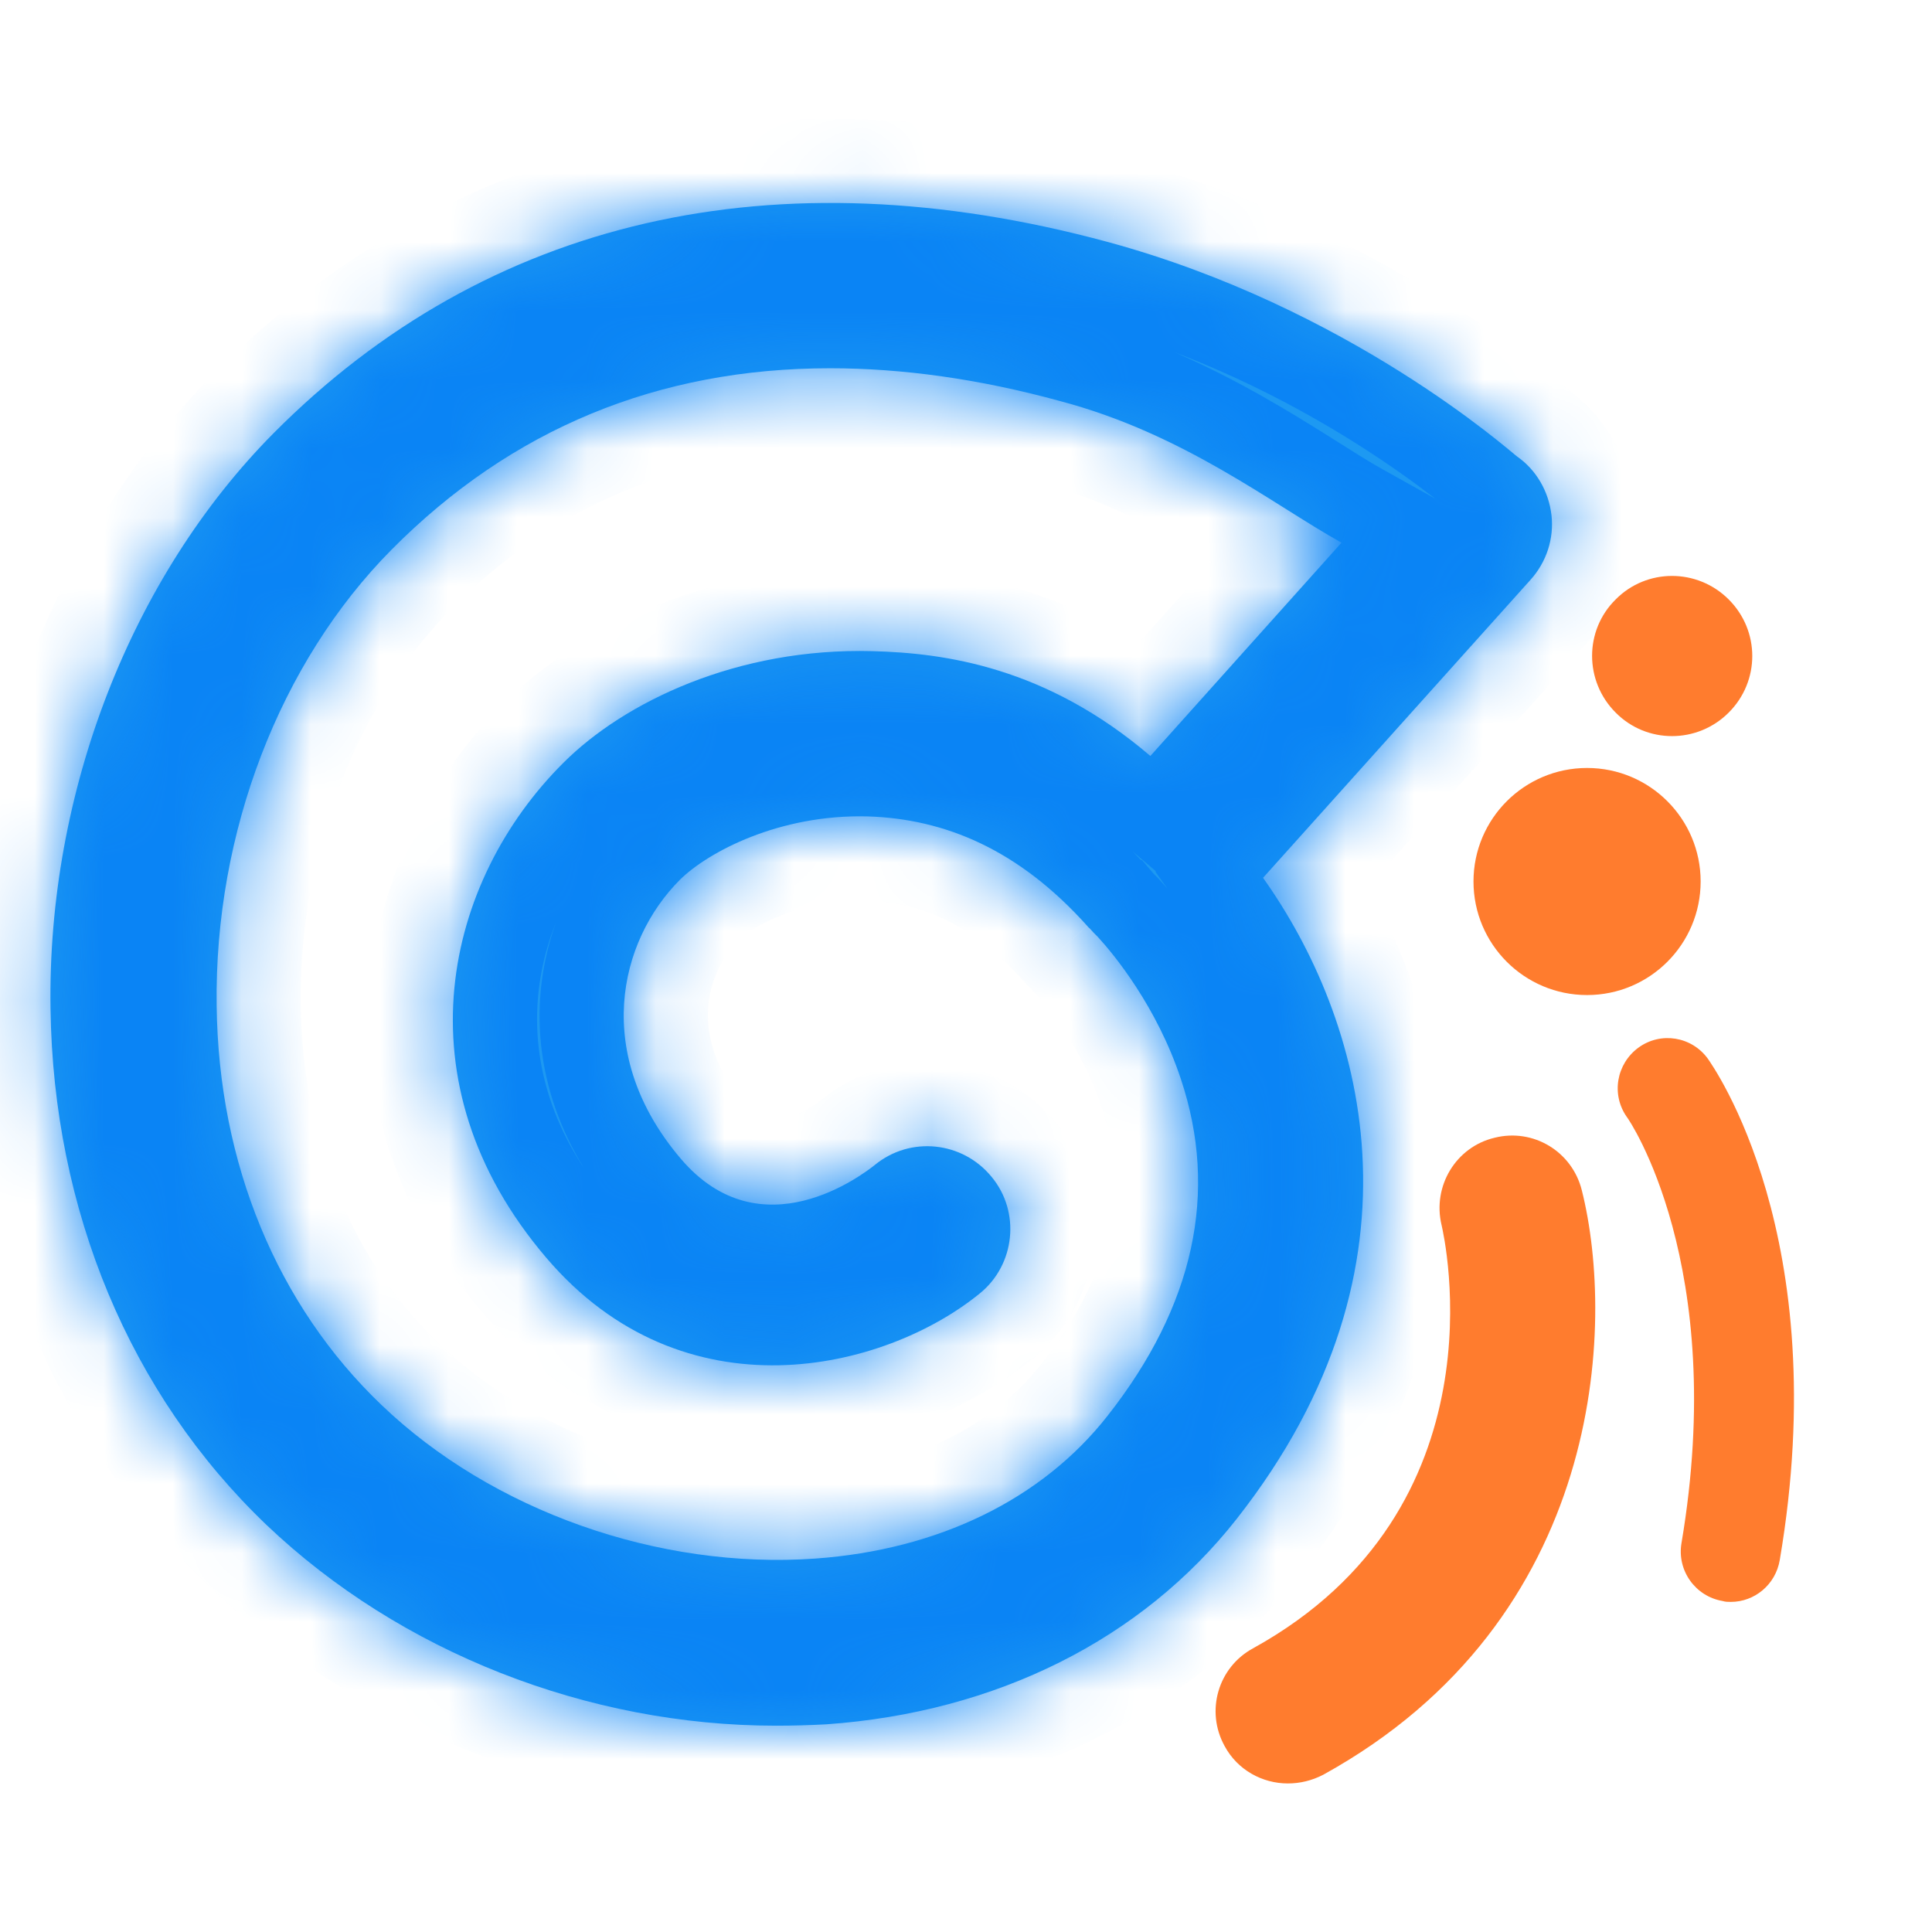
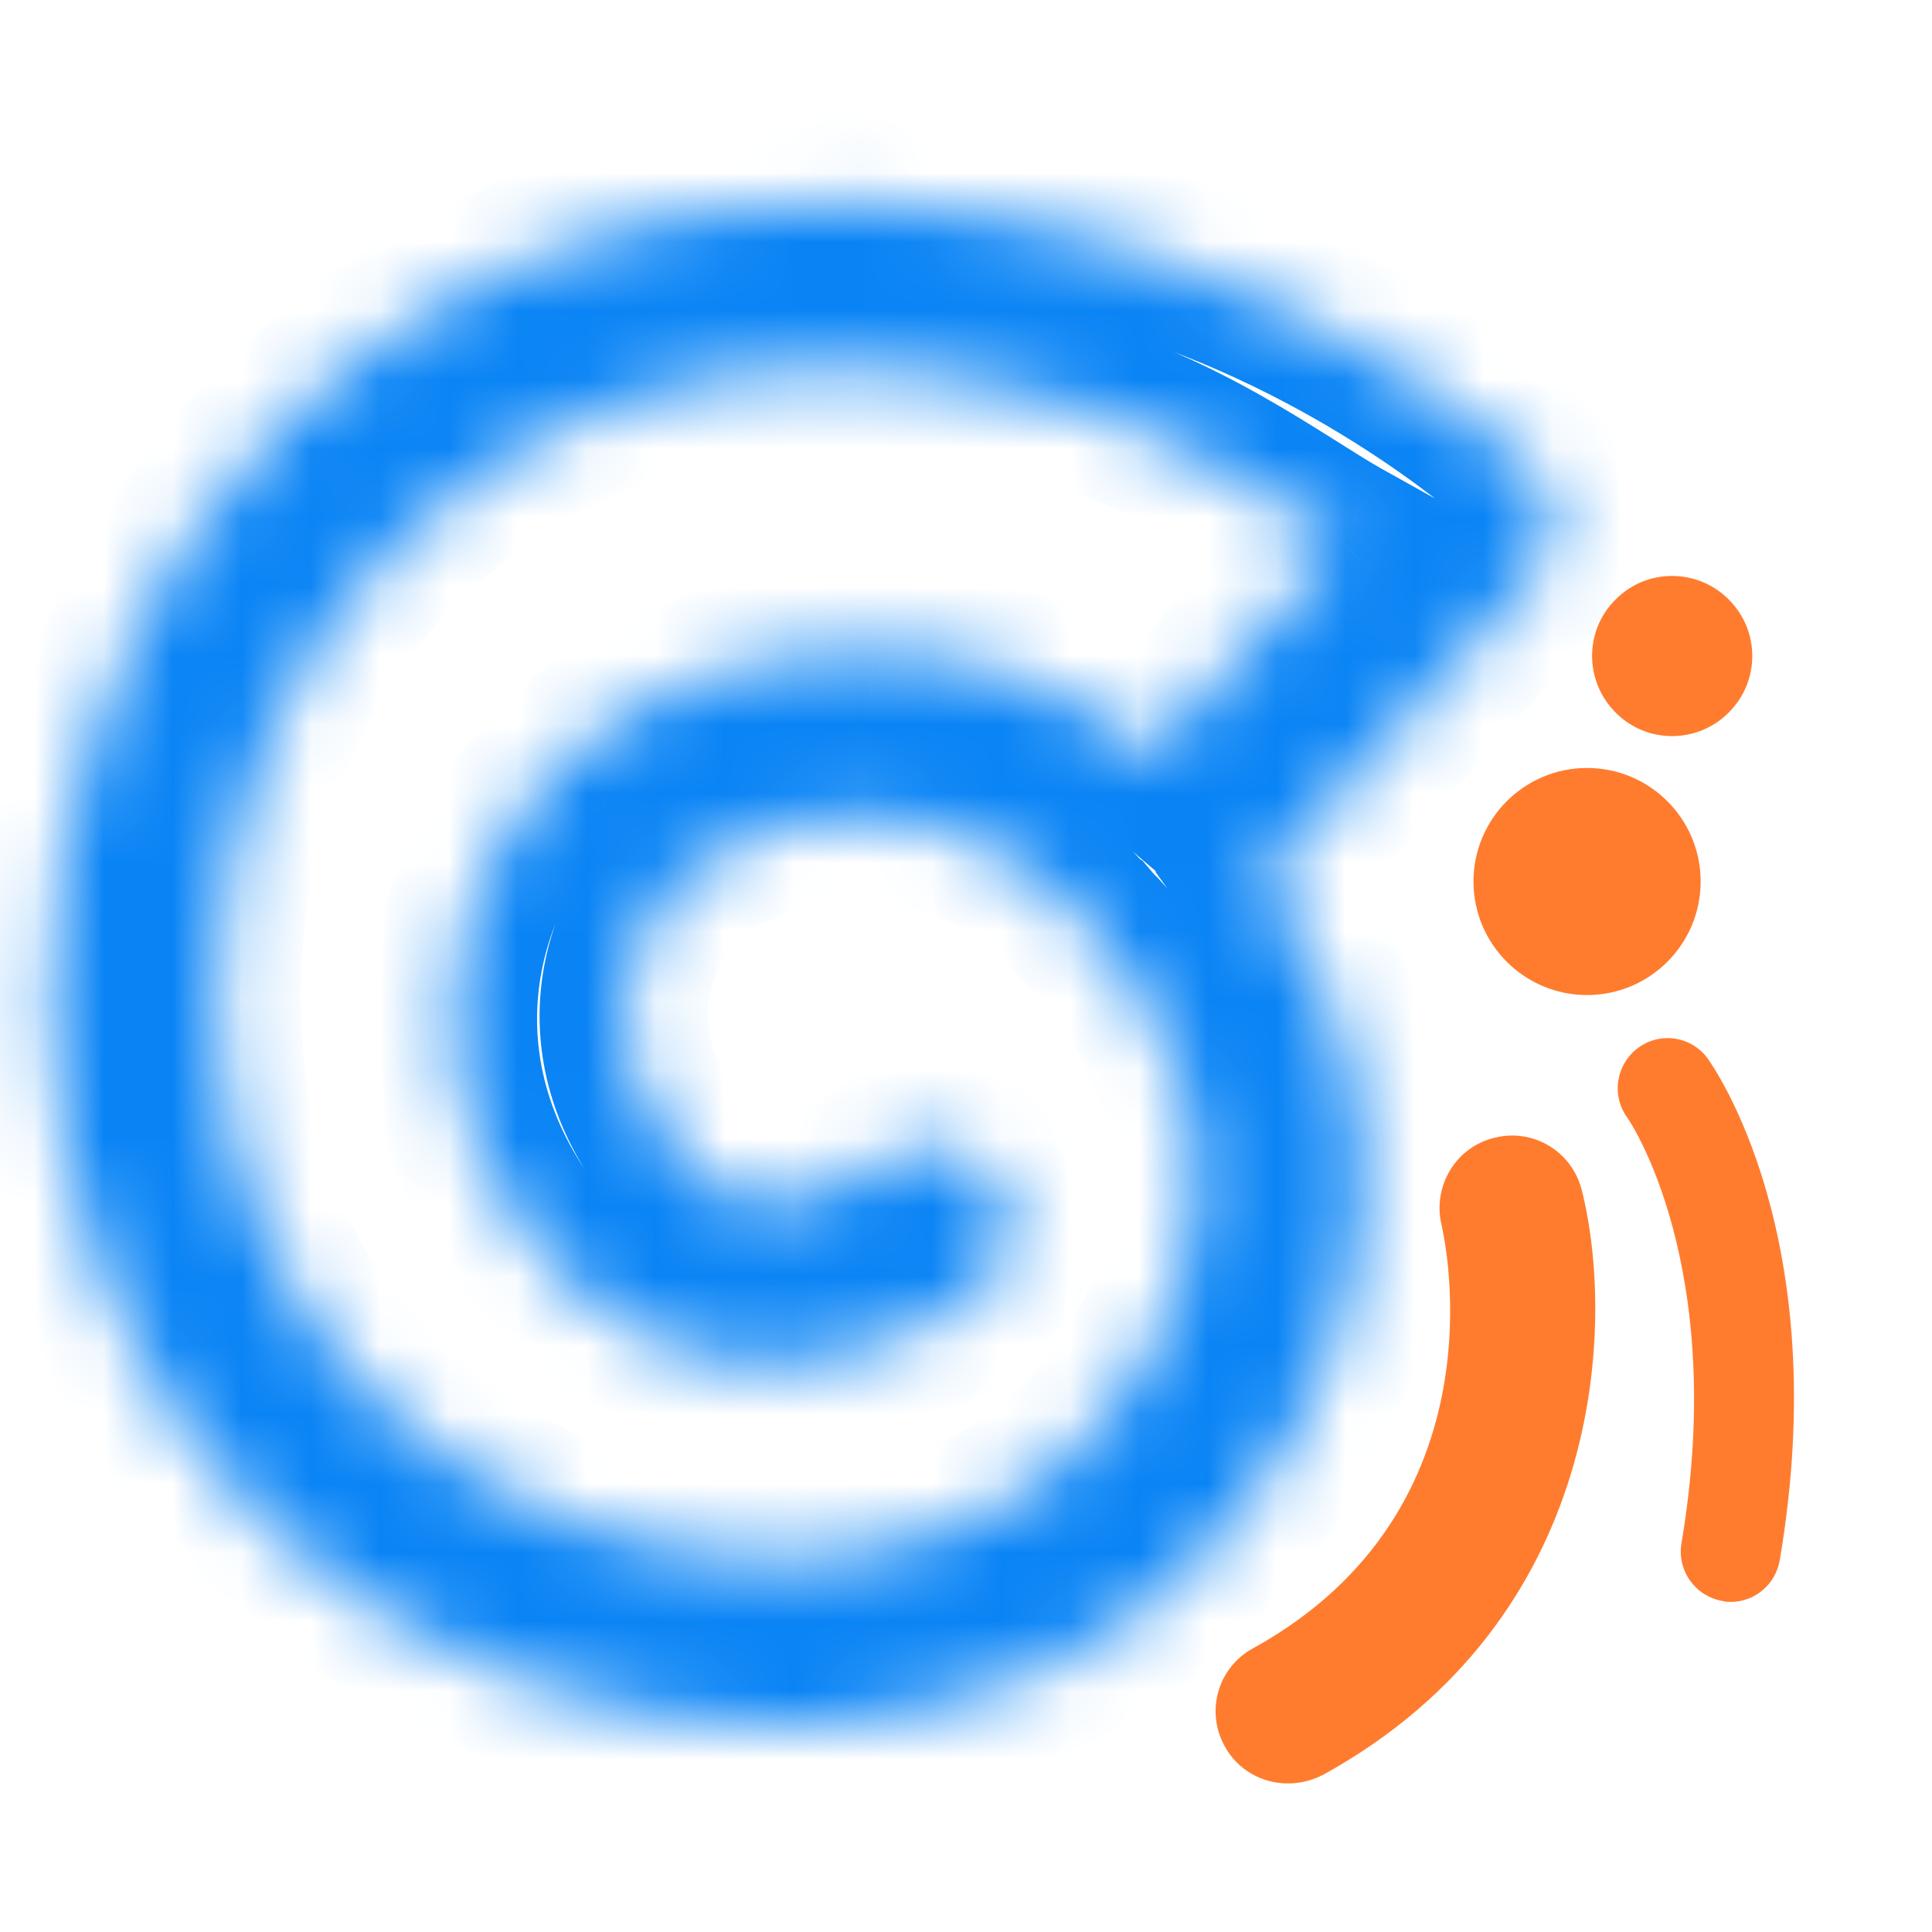
<svg xmlns="http://www.w3.org/2000/svg" width="28" height="28" viewBox="0 0 28 28" fill="none">
  <mask id="path-1-inside-1_385_343" fill="white">
    <path d="M11.247 25.01C8.518 25.01 5.802 23.946 3.862 22.1C1.882 20.207 0.772 17.545 0.732 14.615C0.685 11.478 1.902 8.36 3.963 6.28C7.06 3.163 11.234 2.206 16.044 3.504C19.549 4.454 21.877 6.534 21.984 6.614C22.265 6.808 22.445 7.123 22.485 7.464C22.525 7.805 22.412 8.146 22.184 8.4L18.305 12.722C19.729 14.722 20.846 18.294 17.923 22.013C16.552 23.759 14.438 24.816 11.976 24.99C11.736 25.003 11.495 25.01 11.247 25.01ZM12.03 5.337C9.542 5.337 7.414 6.213 5.675 7.966C4.056 9.598 3.106 12.066 3.14 14.575C3.167 16.862 4.016 18.916 5.528 20.361C7.133 21.899 9.548 22.749 11.816 22.588C13.595 22.461 15.1 21.732 16.05 20.521C17.308 18.923 17.662 17.277 17.114 15.638C16.766 14.588 16.144 13.832 15.91 13.578C15.87 13.538 15.829 13.498 15.789 13.451C15.776 13.444 15.769 13.431 15.756 13.418C14.766 12.314 13.696 11.866 12.572 11.832C11.294 11.799 10.264 12.347 9.856 12.748C8.96 13.645 8.585 15.29 9.869 16.796C11.033 18.16 12.512 17.016 12.679 16.883C13.194 16.461 13.95 16.541 14.371 17.056C14.793 17.565 14.712 18.327 14.204 18.742C12.819 19.873 9.909 20.568 7.916 18.227C5.742 15.678 6.458 12.755 8.164 11.056C9.047 10.173 10.685 9.384 12.645 9.437C13.689 9.464 15.161 9.665 16.672 10.956L19.442 7.865C18.445 7.31 17.161 6.287 15.361 5.812C14.191 5.491 13.073 5.337 12.03 5.337Z" />
  </mask>
-   <path d="M11.247 25.01C8.518 25.01 5.802 23.946 3.862 22.1C1.882 20.207 0.772 17.545 0.732 14.615C0.685 11.478 1.902 8.36 3.963 6.28C7.06 3.163 11.234 2.206 16.044 3.504C19.549 4.454 21.877 6.534 21.984 6.614C22.265 6.808 22.445 7.123 22.485 7.464C22.525 7.805 22.412 8.146 22.184 8.4L18.305 12.722C19.729 14.722 20.846 18.294 17.923 22.013C16.552 23.759 14.438 24.816 11.976 24.99C11.736 25.003 11.495 25.01 11.247 25.01ZM12.03 5.337C9.542 5.337 7.414 6.213 5.675 7.966C4.056 9.598 3.106 12.066 3.14 14.575C3.167 16.862 4.016 18.916 5.528 20.361C7.133 21.899 9.548 22.749 11.816 22.588C13.595 22.461 15.1 21.732 16.05 20.521C17.308 18.923 17.662 17.277 17.114 15.638C16.766 14.588 16.144 13.832 15.91 13.578C15.87 13.538 15.829 13.498 15.789 13.451C15.776 13.444 15.769 13.431 15.756 13.418C14.766 12.314 13.696 11.866 12.572 11.832C11.294 11.799 10.264 12.347 9.856 12.748C8.96 13.645 8.585 15.29 9.869 16.796C11.033 18.16 12.512 17.016 12.679 16.883C13.194 16.461 13.95 16.541 14.371 17.056C14.793 17.565 14.712 18.327 14.204 18.742C12.819 19.873 9.909 20.568 7.916 18.227C5.742 15.678 6.458 12.755 8.164 11.056C9.047 10.173 10.685 9.384 12.645 9.437C13.689 9.464 15.161 9.665 16.672 10.956L19.442 7.865C18.445 7.31 17.161 6.287 15.361 5.812C14.191 5.491 13.073 5.337 12.03 5.337Z" fill="#1D99F2" />
  <path d="M3.862 22.1L3.02 22.981L3.022 22.983L3.862 22.1ZM0.732 14.615L1.951 14.598L1.951 14.597L0.732 14.615ZM3.963 6.28L3.098 5.421L3.096 5.422L3.963 6.28ZM16.044 3.504L16.362 2.327L16.361 2.327L16.044 3.504ZM21.984 6.614L21.252 7.59L21.271 7.604L21.291 7.618L21.984 6.614ZM22.184 8.4L23.091 9.215L23.093 9.213L22.184 8.4ZM18.305 12.722L17.397 11.907L16.745 12.634L17.311 13.429L18.305 12.722ZM17.923 22.013L16.965 21.26L16.964 21.26L17.923 22.013ZM11.976 24.99L12.044 26.207L12.053 26.207L12.062 26.206L11.976 24.99ZM5.675 7.966L4.81 7.107L4.809 7.107L5.675 7.966ZM3.14 14.575L4.359 14.56L4.359 14.559L3.14 14.575ZM5.528 20.361L6.372 19.481L6.37 19.48L5.528 20.361ZM11.816 22.588L11.902 23.805L11.903 23.805L11.816 22.588ZM16.05 20.521L15.092 19.768L15.091 19.769L16.05 20.521ZM17.114 15.638L15.956 16.022L15.958 16.025L17.114 15.638ZM15.91 13.578L16.806 12.752L16.79 12.734L16.772 12.716L15.91 13.578ZM15.789 13.451L16.715 12.658L16.555 12.47L16.335 12.36L15.789 13.451ZM15.756 13.418L14.848 14.232L14.87 14.256L14.894 14.28L15.756 13.418ZM12.572 11.832L12.608 10.613L12.604 10.613L12.572 11.832ZM9.856 12.748L9.001 11.879L8.994 11.886L9.856 12.748ZM9.869 16.796L10.797 16.004L10.797 16.004L9.869 16.796ZM12.679 16.883L13.441 17.835L13.451 17.826L12.679 16.883ZM14.371 17.056L13.428 17.828L13.433 17.834L14.371 17.056ZM14.204 18.742L13.433 17.797L13.433 17.798L14.204 18.742ZM7.916 18.227L8.844 17.437L8.844 17.436L7.916 18.227ZM8.164 11.056L9.024 11.92L9.026 11.918L8.164 11.056ZM12.645 9.437L12.612 10.656L12.614 10.656L12.645 9.437ZM16.672 10.956L15.881 11.883L16.786 12.656L17.58 11.77L16.672 10.956ZM19.442 7.865L20.35 8.679L21.368 7.543L20.035 6.8L19.442 7.865ZM15.361 5.812L15.039 6.988L15.05 6.991L15.361 5.812ZM11.247 23.791C8.821 23.791 6.409 22.841 4.703 21.217L3.022 22.983C5.195 25.052 8.215 26.229 11.247 26.229V23.791ZM4.705 21.219C2.98 19.57 1.987 17.228 1.951 14.598L-0.487 14.632C-0.443 17.862 0.785 20.845 3.02 22.981L4.705 21.219ZM1.951 14.597C1.909 11.765 3.014 8.97 4.829 7.138L3.096 5.422C0.791 7.75 -0.539 11.19 -0.487 14.633L1.951 14.597ZM4.828 7.139C7.569 4.38 11.27 3.479 15.726 4.681L16.361 2.327C11.198 0.934 6.551 1.945 3.098 5.421L4.828 7.139ZM15.725 4.681C18.958 5.557 21.089 7.467 21.252 7.59L22.715 5.639C22.747 5.663 22.025 5.036 20.936 4.353C19.831 3.659 18.262 2.842 16.362 2.327L15.725 4.681ZM21.291 7.618C21.278 7.609 21.273 7.601 21.273 7.601C21.273 7.6 21.273 7.601 21.273 7.602C21.274 7.603 21.274 7.605 21.274 7.606L23.696 7.322C23.617 6.653 23.262 6.016 22.676 5.611L21.291 7.618ZM21.274 7.606C21.273 7.597 21.275 7.591 21.276 7.588C21.276 7.587 21.276 7.587 21.276 7.588L23.093 9.213C23.544 8.709 23.779 8.023 23.696 7.322L21.274 7.606ZM21.277 7.586L17.397 11.907L19.212 13.536L23.091 9.215L21.277 7.586ZM17.311 13.429C17.921 14.284 18.451 15.461 18.527 16.792C18.602 18.096 18.248 19.627 16.965 21.26L18.882 22.767C20.522 20.68 21.071 18.566 20.962 16.653C20.854 14.769 20.113 13.159 19.297 12.014L17.311 13.429ZM16.964 21.26C15.831 22.703 14.052 23.621 11.89 23.774L12.062 26.206C14.824 26.011 17.273 24.815 18.882 22.766L16.964 21.26ZM11.909 23.773C11.691 23.785 11.473 23.791 11.247 23.791V26.229C11.517 26.229 11.78 26.222 12.044 26.207L11.909 23.773ZM12.03 4.118C9.221 4.118 6.781 5.12 4.81 7.107L6.541 8.825C8.047 7.306 9.862 6.556 12.03 6.556V4.118ZM4.809 7.107C2.939 8.993 1.883 11.787 1.921 14.591L4.359 14.559C4.33 12.346 5.174 10.203 6.541 8.824L4.809 7.107ZM1.921 14.589C1.951 17.172 2.914 19.549 4.686 21.242L6.37 19.48C5.118 18.283 4.382 16.553 4.359 14.56L1.921 14.589ZM4.684 21.241C6.547 23.026 9.303 23.989 11.902 23.805L11.73 21.372C9.793 21.509 7.72 20.773 6.372 19.481L4.684 21.241ZM11.903 23.805C13.961 23.658 15.81 22.803 17.009 21.274L15.091 19.769C14.39 20.662 13.23 21.265 11.729 21.372L11.903 23.805ZM17.009 21.275C18.47 19.417 18.973 17.35 18.27 15.251L15.958 16.025C16.352 17.204 16.146 18.428 15.092 19.768L17.009 21.275ZM18.271 15.255C17.849 13.979 17.104 13.075 16.806 12.752L15.013 14.404C15.183 14.589 15.683 15.197 15.956 16.022L18.271 15.255ZM16.772 12.716C16.75 12.694 16.739 12.683 16.729 12.673C16.72 12.663 16.716 12.659 16.715 12.658L14.864 14.244C14.939 14.332 15.011 14.403 15.048 14.44L16.772 12.716ZM16.335 12.36C16.55 12.468 16.674 12.615 16.698 12.643C16.706 12.652 16.711 12.658 16.71 12.657C16.71 12.657 16.71 12.657 16.709 12.656C16.709 12.656 16.708 12.655 16.707 12.654C16.705 12.652 16.703 12.648 16.699 12.644C16.685 12.627 16.657 12.594 16.618 12.555L14.894 14.28C14.862 14.247 14.839 14.221 14.831 14.211C14.828 14.207 14.824 14.203 14.828 14.207C14.829 14.209 14.837 14.219 14.847 14.23C14.882 14.271 15.015 14.427 15.244 14.541L16.335 12.36ZM16.663 12.603C15.464 11.266 14.085 10.657 12.608 10.613L12.536 13.051C13.306 13.074 14.068 13.361 14.848 14.232L16.663 12.603ZM12.604 10.613C11 10.571 9.648 11.243 9.001 11.879L10.711 13.618C10.88 13.452 11.588 13.026 12.54 13.051L12.604 10.613ZM8.994 11.886C7.686 13.195 7.211 15.558 8.942 17.587L10.797 16.004C9.959 15.023 10.234 14.095 10.718 13.611L8.994 11.886ZM8.942 17.587C9.378 18.098 9.895 18.428 10.457 18.581C11.008 18.73 11.523 18.687 11.94 18.585C12.74 18.387 13.321 17.93 13.441 17.834L11.917 15.931C11.87 15.969 11.628 16.15 11.356 16.217C11.237 16.247 11.154 16.243 11.095 16.227C11.047 16.214 10.943 16.175 10.797 16.004L8.942 17.587ZM13.451 17.826C13.451 17.826 13.45 17.826 13.448 17.828C13.447 17.828 13.445 17.829 13.443 17.83C13.438 17.831 13.436 17.831 13.434 17.831C13.433 17.831 13.431 17.831 13.43 17.829C13.429 17.829 13.428 17.828 13.427 17.828C13.427 17.827 13.427 17.827 13.428 17.828L15.315 16.284C14.473 15.255 12.95 15.086 11.907 15.939L13.451 17.826ZM13.433 17.834C13.429 17.831 13.426 17.825 13.424 17.819C13.423 17.814 13.423 17.812 13.423 17.812C13.423 17.812 13.423 17.811 13.425 17.808C13.427 17.804 13.43 17.8 13.433 17.797L14.975 19.687C16.001 18.849 16.169 17.314 15.31 16.278L13.433 17.834ZM13.433 17.798C12.941 18.199 12.128 18.551 11.264 18.567C10.447 18.584 9.583 18.305 8.844 17.437L6.988 19.017C8.242 20.491 9.83 21.035 11.312 21.006C12.748 20.977 14.082 20.416 14.975 19.686L13.433 17.798ZM8.844 17.436C7.159 15.461 7.681 13.257 9.024 11.92L7.303 10.192C5.234 12.253 4.325 15.896 6.988 19.018L8.844 17.436ZM9.026 11.918C9.667 11.277 10.979 10.611 12.612 10.656L12.679 8.219C10.391 8.156 8.426 9.069 7.301 10.194L9.026 11.918ZM12.614 10.656C13.497 10.679 14.657 10.838 15.881 11.883L17.464 10.029C15.664 8.492 13.881 8.249 12.677 8.219L12.614 10.656ZM17.58 11.77L20.35 8.679L18.534 7.052L15.764 10.142L17.58 11.77ZM20.035 6.8C19.253 6.365 17.668 5.16 15.672 4.633L15.05 6.991C16.653 7.414 17.637 8.255 18.848 8.93L20.035 6.8ZM15.684 4.636C14.419 4.289 13.193 4.118 12.03 4.118V6.556C12.954 6.556 13.963 6.692 15.039 6.988L15.684 4.636Z" fill="#0A84F5" mask="url(#path-1-inside-1_385_343)" />
  <path d="M18.664 25.847C18.296 25.847 17.935 25.653 17.748 25.305C17.467 24.797 17.654 24.161 18.163 23.887C21.828 21.86 20.932 17.927 20.892 17.753C20.758 17.191 21.099 16.622 21.661 16.489C22.223 16.348 22.785 16.689 22.925 17.251C23.414 19.198 23.253 23.472 19.179 25.72C19.012 25.807 18.838 25.847 18.664 25.847Z" fill="#FF7C2E" />
  <path d="M25.085 23.216C25.045 23.216 25.005 23.216 24.965 23.203C24.57 23.136 24.303 22.761 24.369 22.366C25.052 18.333 23.6 16.212 23.58 16.192C23.346 15.864 23.426 15.416 23.747 15.182C24.069 14.948 24.517 15.021 24.751 15.343C24.824 15.45 26.59 17.925 25.794 22.607C25.734 22.968 25.426 23.216 25.085 23.216Z" fill="#FF7C2E" />
  <path d="M23.001 14.421C23.91 14.421 24.647 13.684 24.647 12.775C24.647 11.867 23.91 11.13 23.001 11.13C22.092 11.13 21.355 11.867 21.355 12.775C21.355 13.684 22.092 14.421 23.001 14.421Z" fill="#FF7C2E" />
  <path d="M25.054 8.688C25.509 9.143 25.509 9.872 25.054 10.327C24.599 10.782 23.864 10.782 23.415 10.327C22.96 9.872 22.96 9.136 23.415 8.688C23.864 8.233 24.599 8.233 25.054 8.688Z" fill="#FF7C2E" />
</svg>